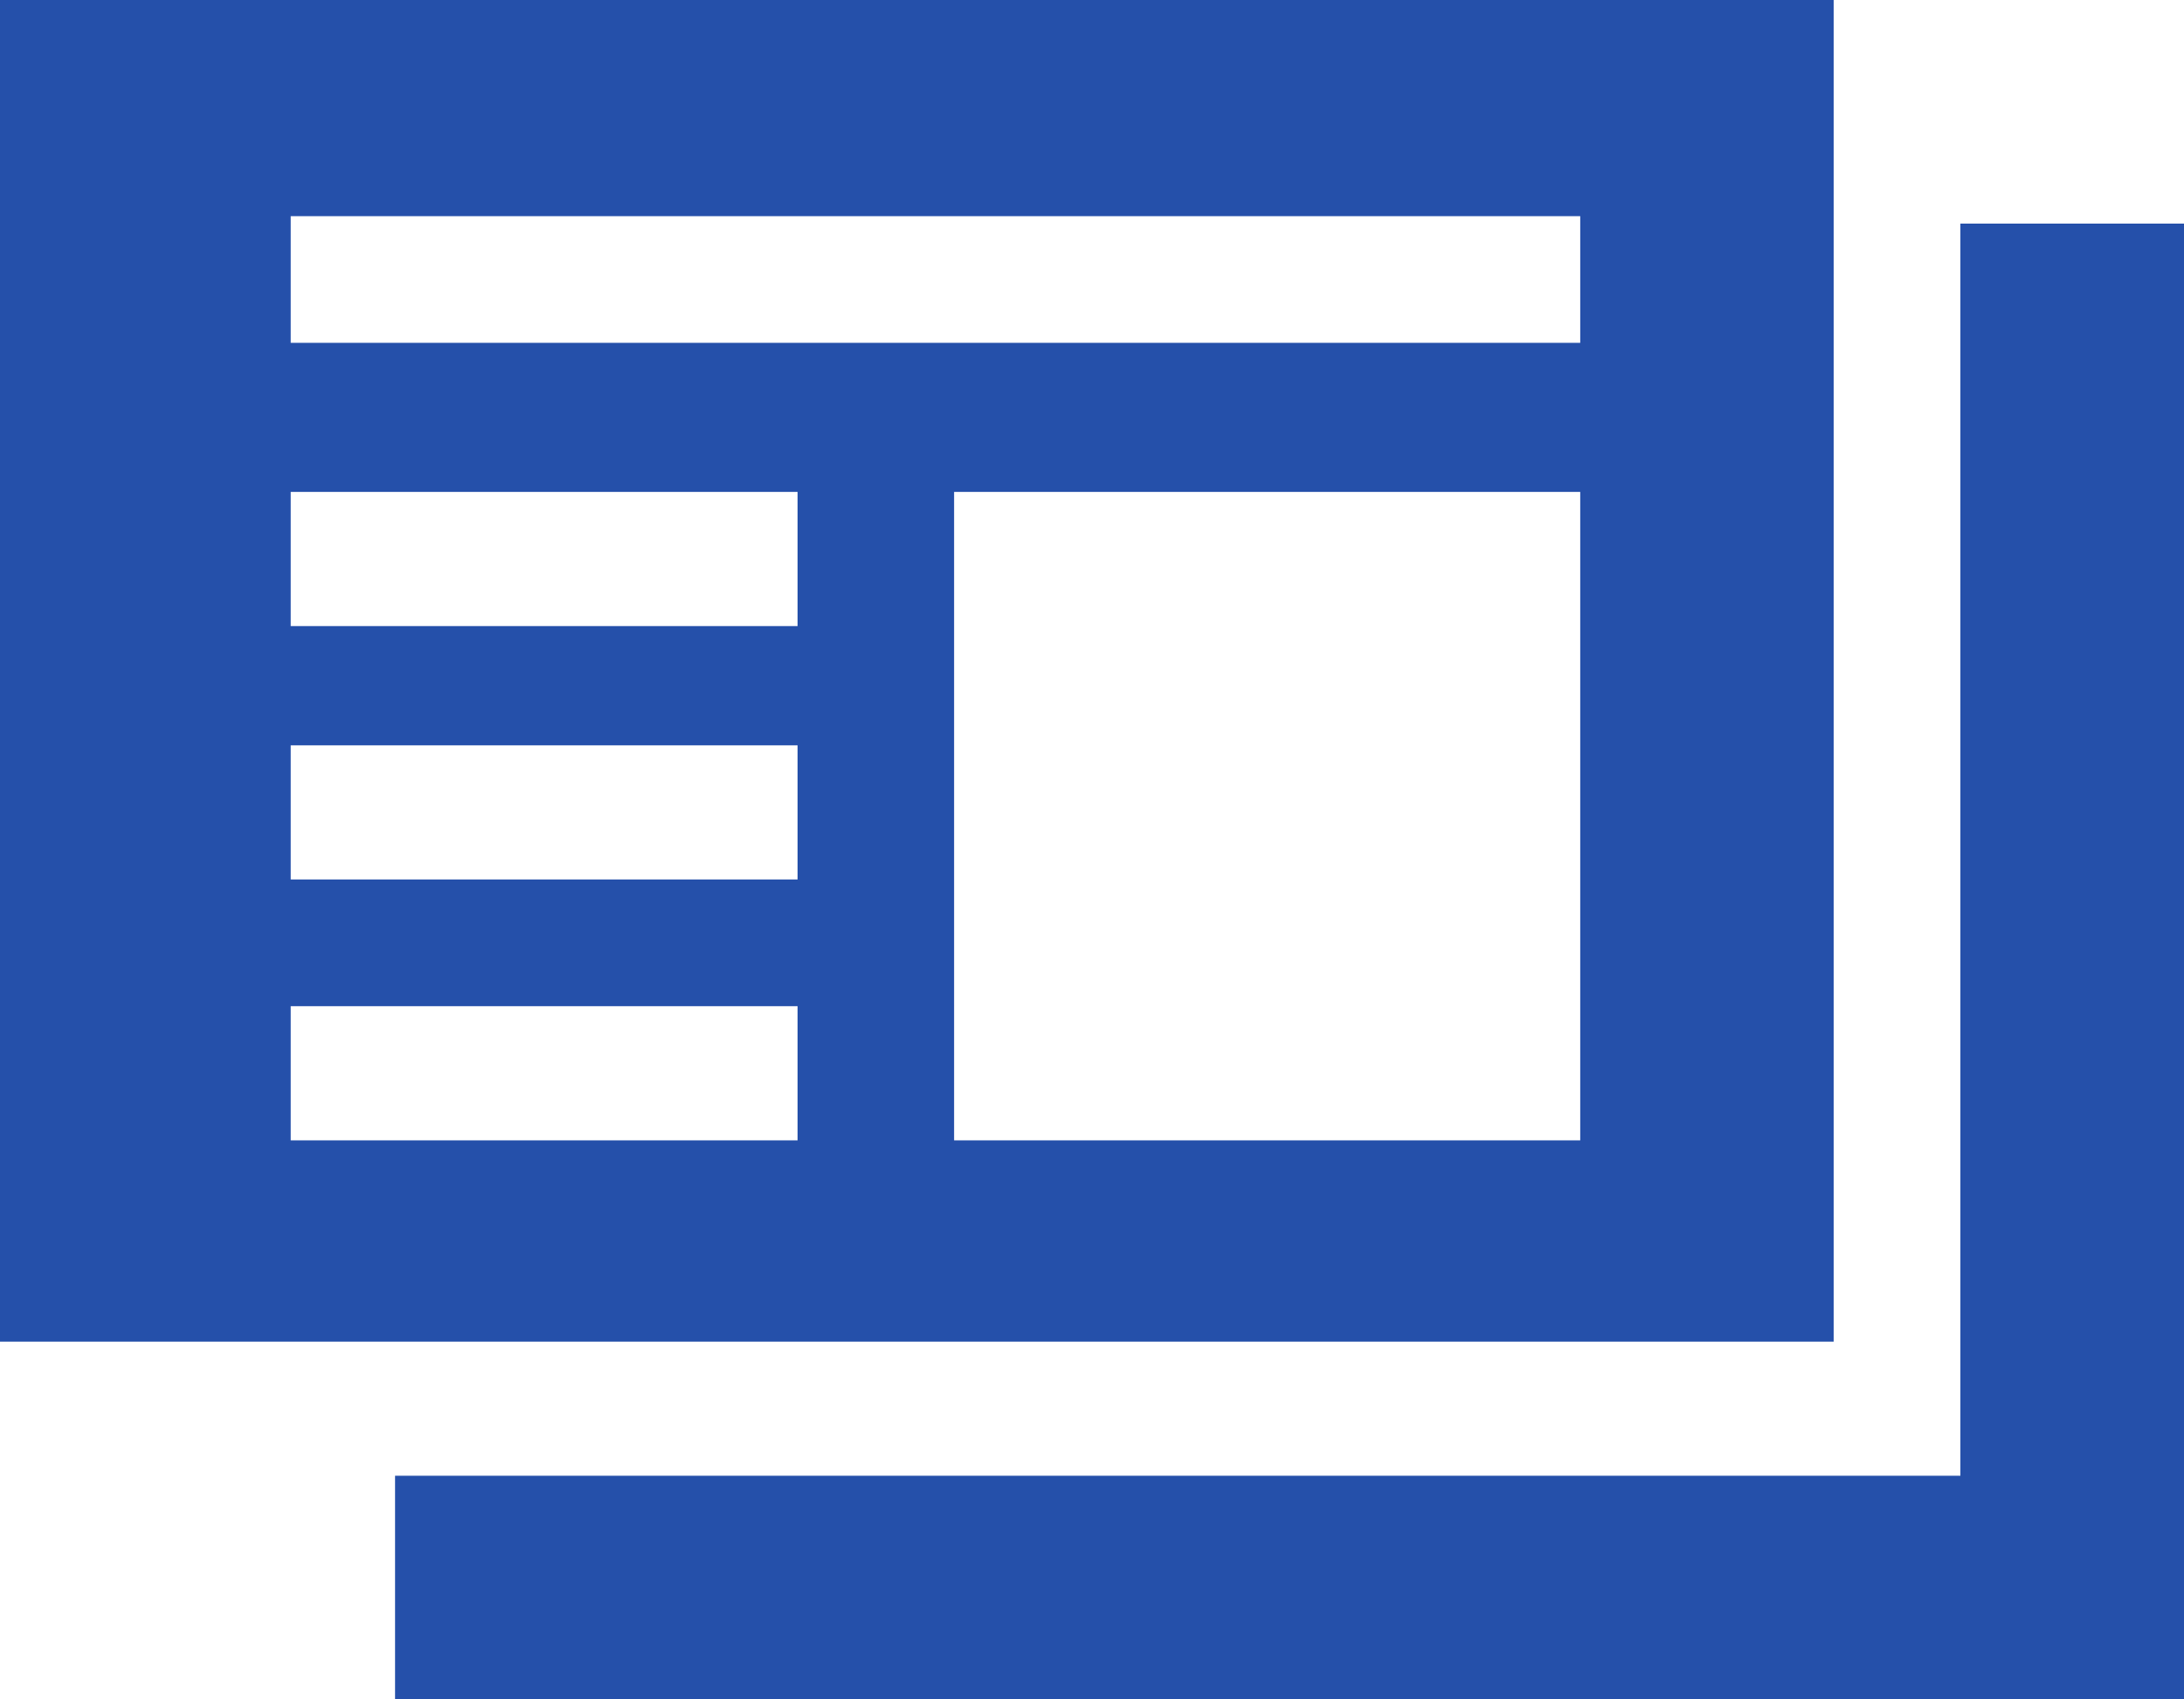
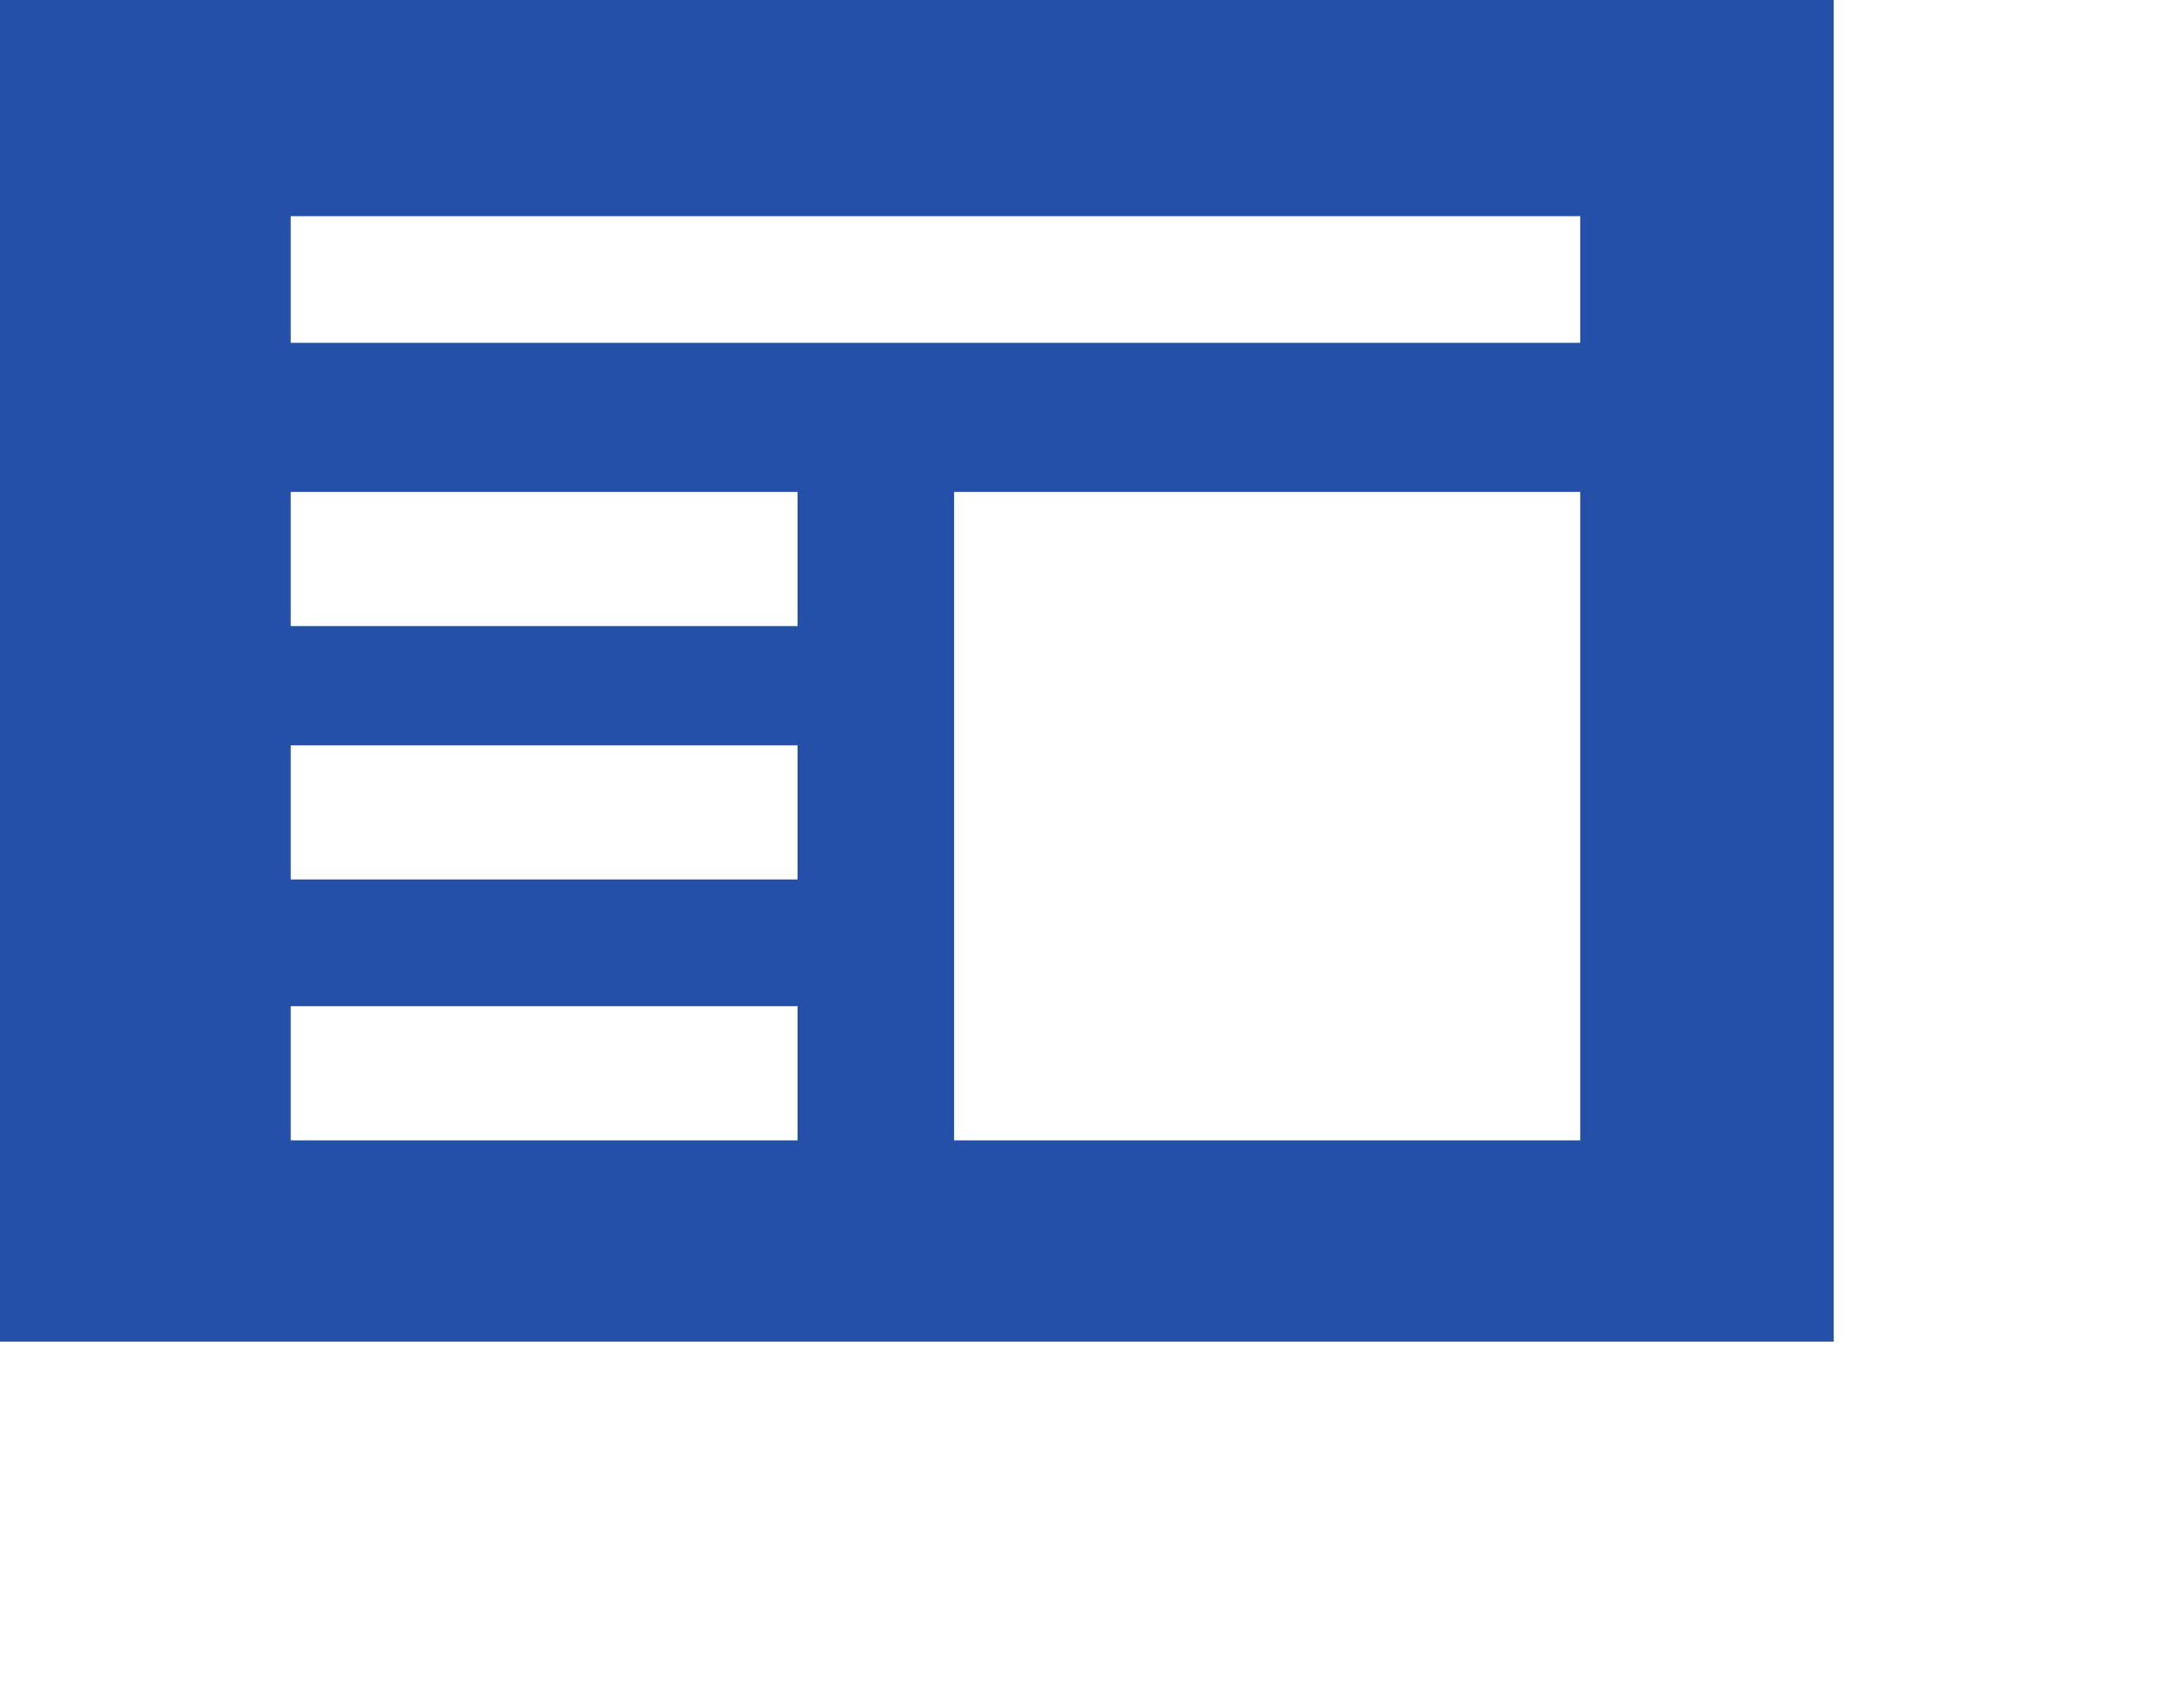
<svg xmlns="http://www.w3.org/2000/svg" viewBox="0 0 29.3 22.8" enable-background="new 0 0 29.3 22.8">
  <style type="text/css">.st0{fill:#2550AA;}</style>
-   <path id="Rectangle" d="M29.3 22.8h-24v-3h21V3h3z" class="st0" />
  <path d="M0 0v18h24.6V0H0zm10.7 15.3H3.9v-1.8h6.8v1.8zm0-3.5H3.9V10h6.8v1.8zm0-3.4H3.9V6.6h6.8v1.8zm10.5 6.9h-8.4V6.6h8.4v8.7zm0-10.7H3.9V2.9h17.3v1.7z" class="st0" />
</svg>